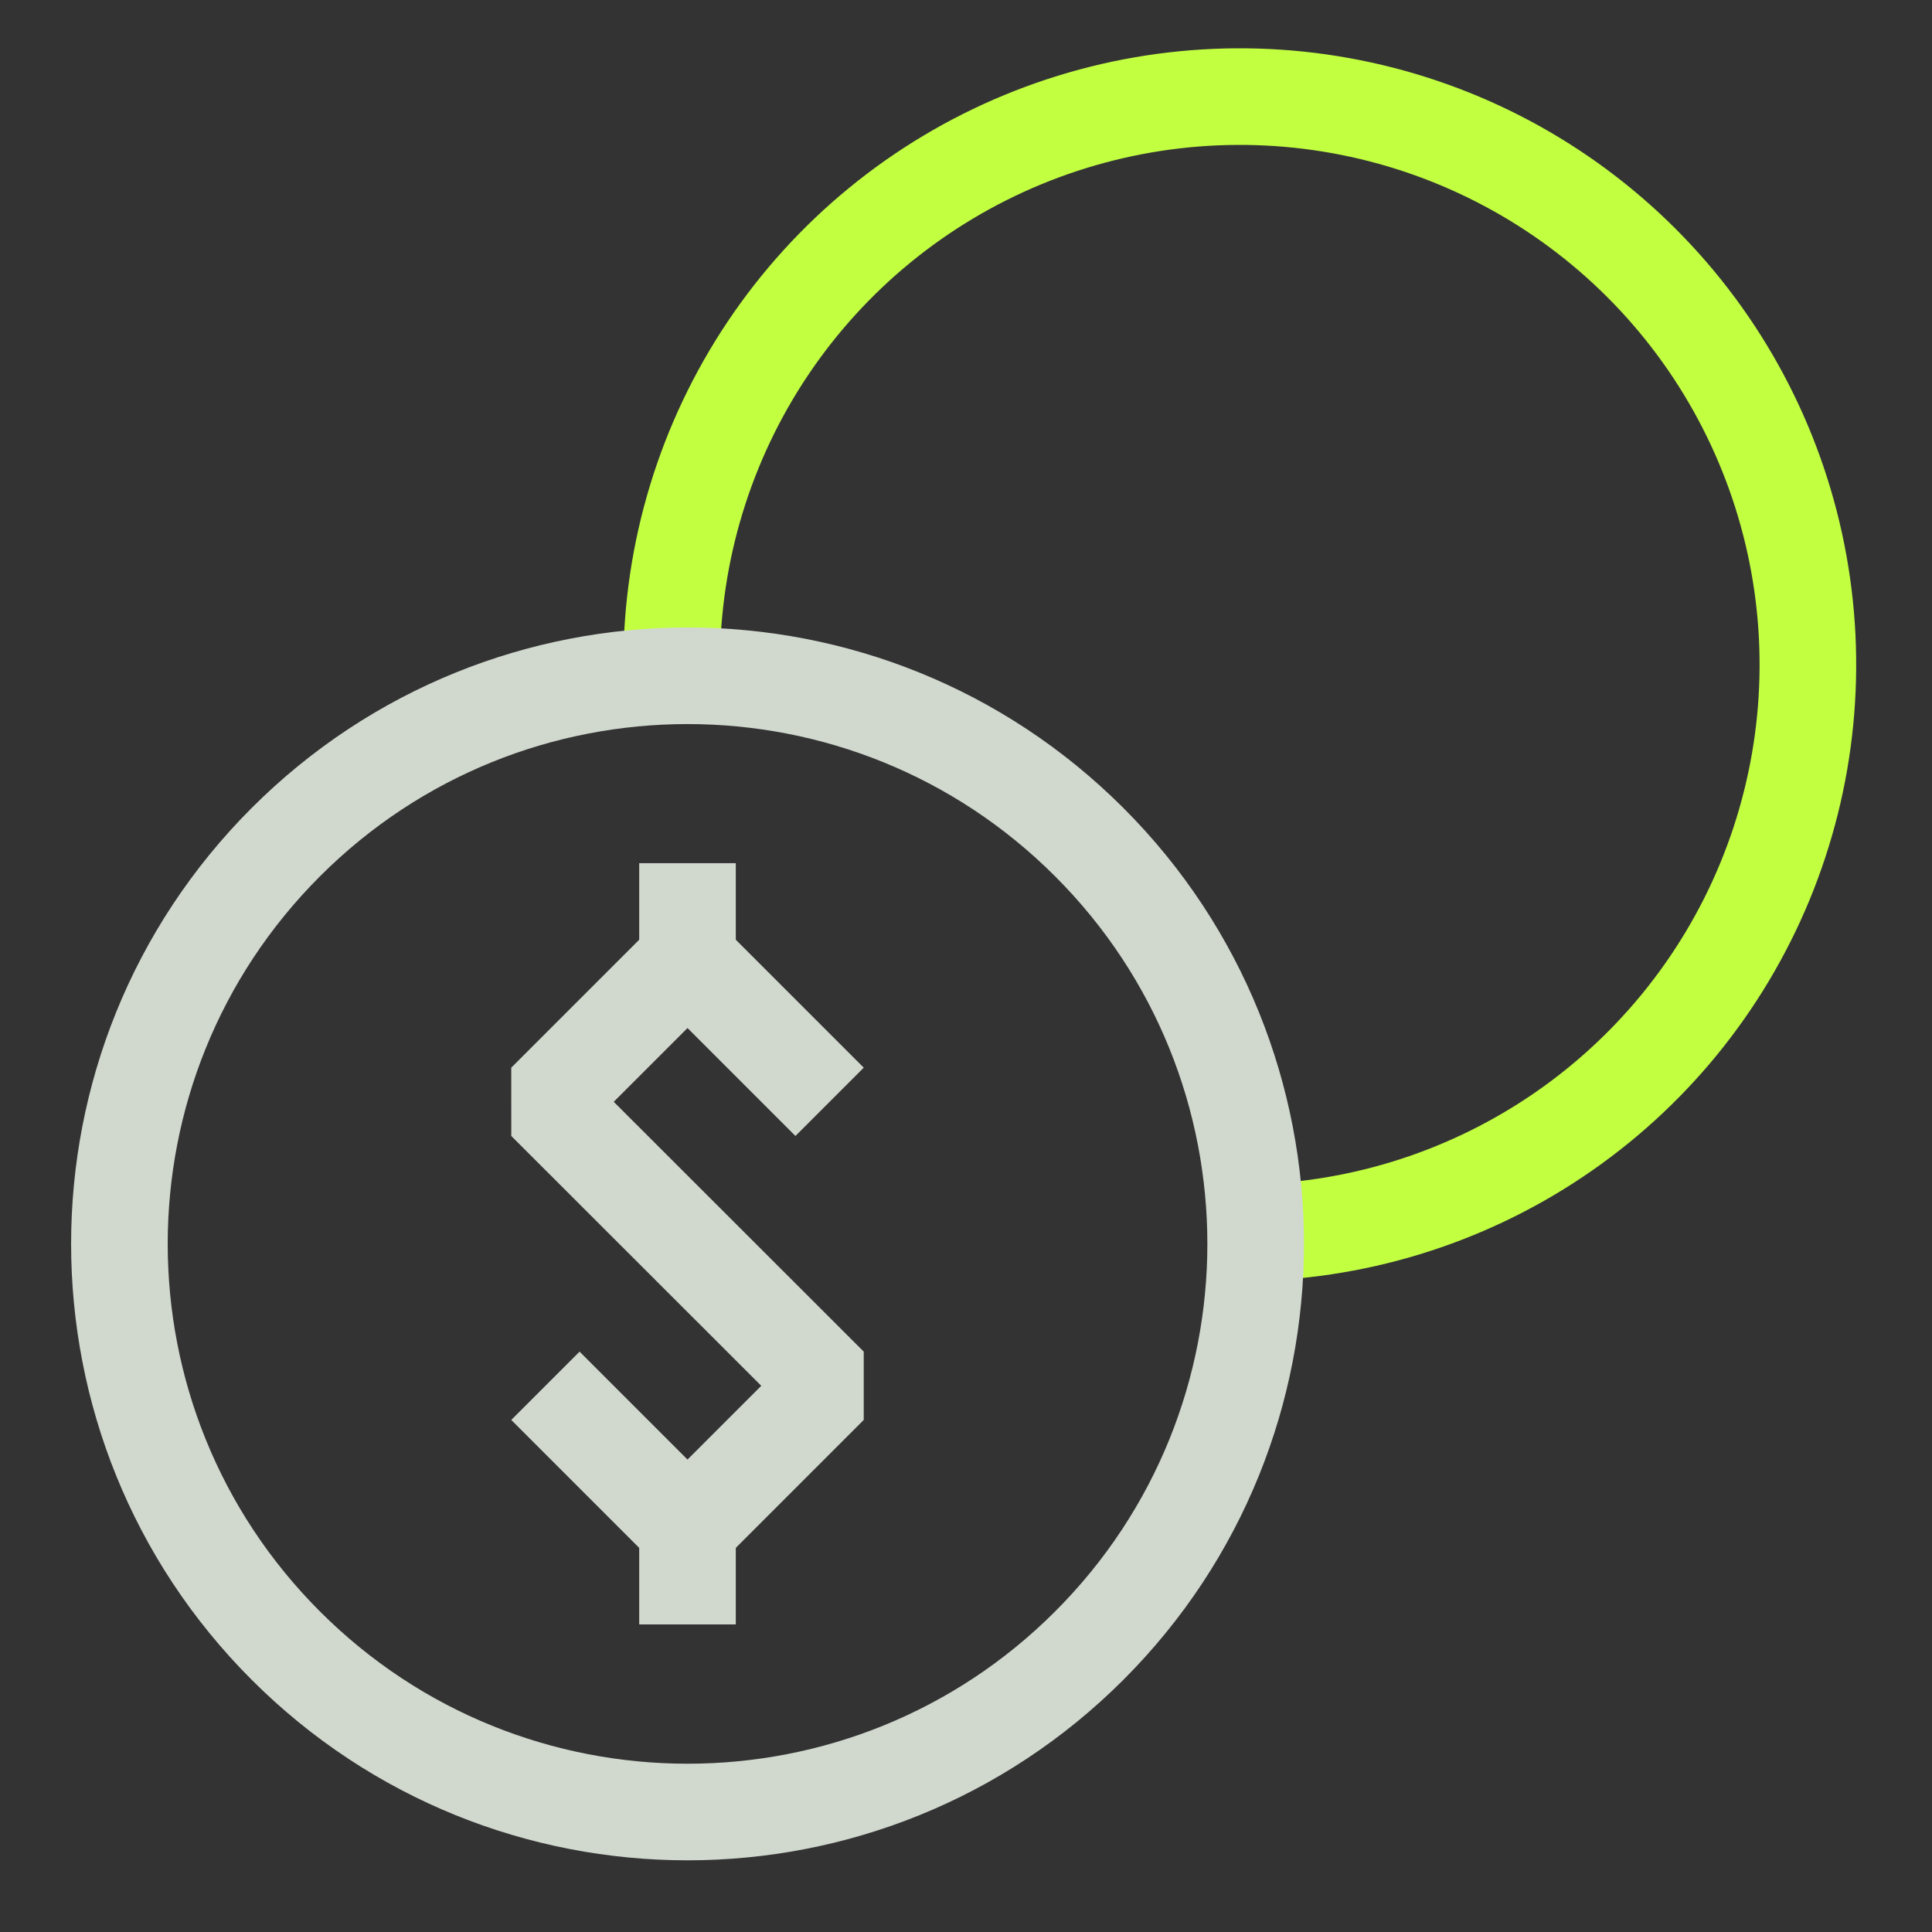
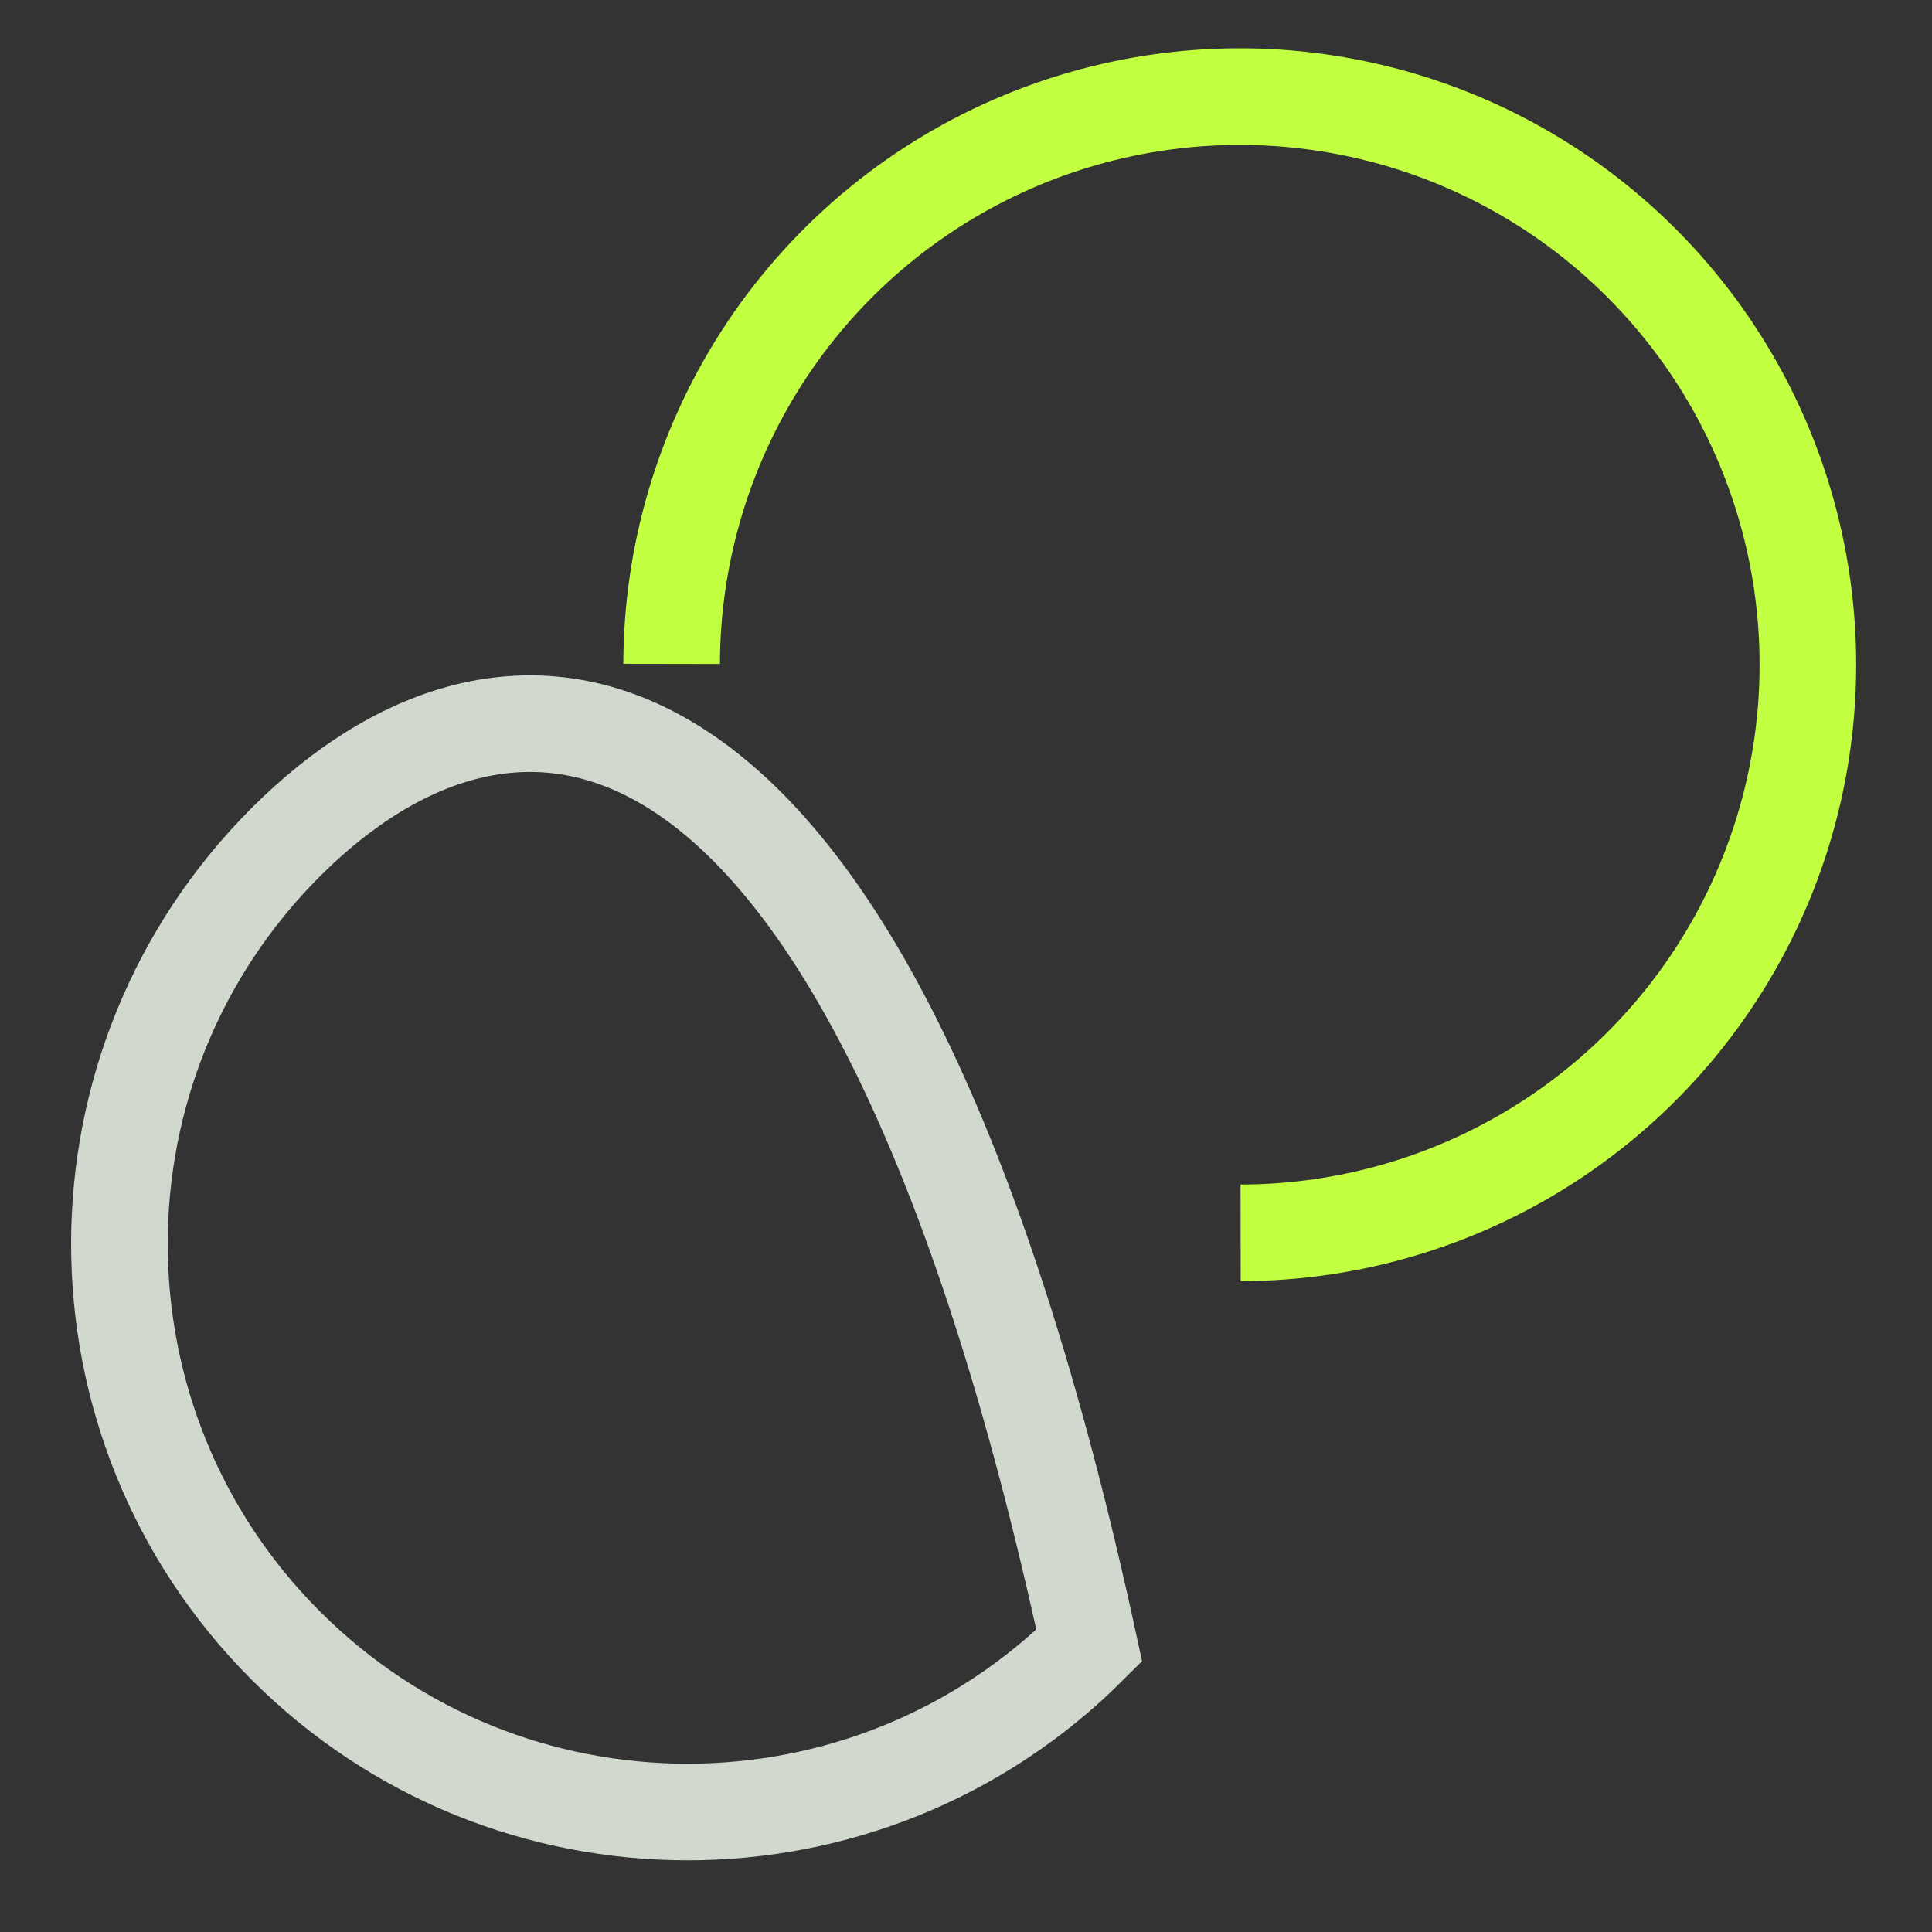
<svg xmlns="http://www.w3.org/2000/svg" width="100" height="100" viewBox="0 0 100 100" fill="none">
  <rect x="0" y="0" width="100" height="100" fill="#333333" stroke="none" />
  <g clip-path="url(#clip0_579_23412)">
    <path d="M64.215 63.812C70.027 63.804 75.706 62.073 80.535 58.838C85.364 55.603 89.126 51.01 91.346 45.639C93.566 40.267 94.145 34.358 93.009 28.658C91.873 22.958 89.073 17.723 84.963 13.613C80.853 9.503 75.618 6.703 69.918 5.567C64.218 4.431 58.309 5.01 52.937 7.23C47.566 9.45 42.973 13.212 39.738 18.041C36.504 22.87 34.773 28.549 34.764 34.362" stroke="#C2FF41" stroke-width="5" stroke-miterlimit="22.93" />
-     <path d="M56.38 85.177C67.864 73.693 67.864 55.074 56.38 43.59C44.896 32.107 26.277 32.107 14.793 43.59C3.31 55.074 3.31 73.693 14.793 85.177C26.277 96.661 44.896 96.661 56.38 85.177Z" stroke="#D1D9CF" stroke-width="5" stroke-miterlimit="22.93" />
-     <path d="M42.939 57.03L35.585 49.676L28.231 57.03L42.939 71.728L35.585 79.082L28.231 71.728" stroke="#D1D9CF" stroke-width="5" stroke-linejoin="bevel" />
-     <path d="M35.585 78.217V84.08" stroke="#D1D9CF" stroke-width="5" stroke-miterlimit="22.93" />
-     <path d="M35.585 44.678V49.676" stroke="#D1D9CF" stroke-width="5" stroke-miterlimit="22.93" />
+     <path d="M56.38 85.177C44.896 32.107 26.277 32.107 14.793 43.59C3.31 55.074 3.31 73.693 14.793 85.177C26.277 96.661 44.896 96.661 56.38 85.177Z" stroke="#D1D9CF" stroke-width="5" stroke-miterlimit="22.93" />
  </g>
  <defs>
    <clipPath id="clip0_579_23412">
      <rect width="100" height="100" fill="white" />
    </clipPath>
  </defs>
</svg>